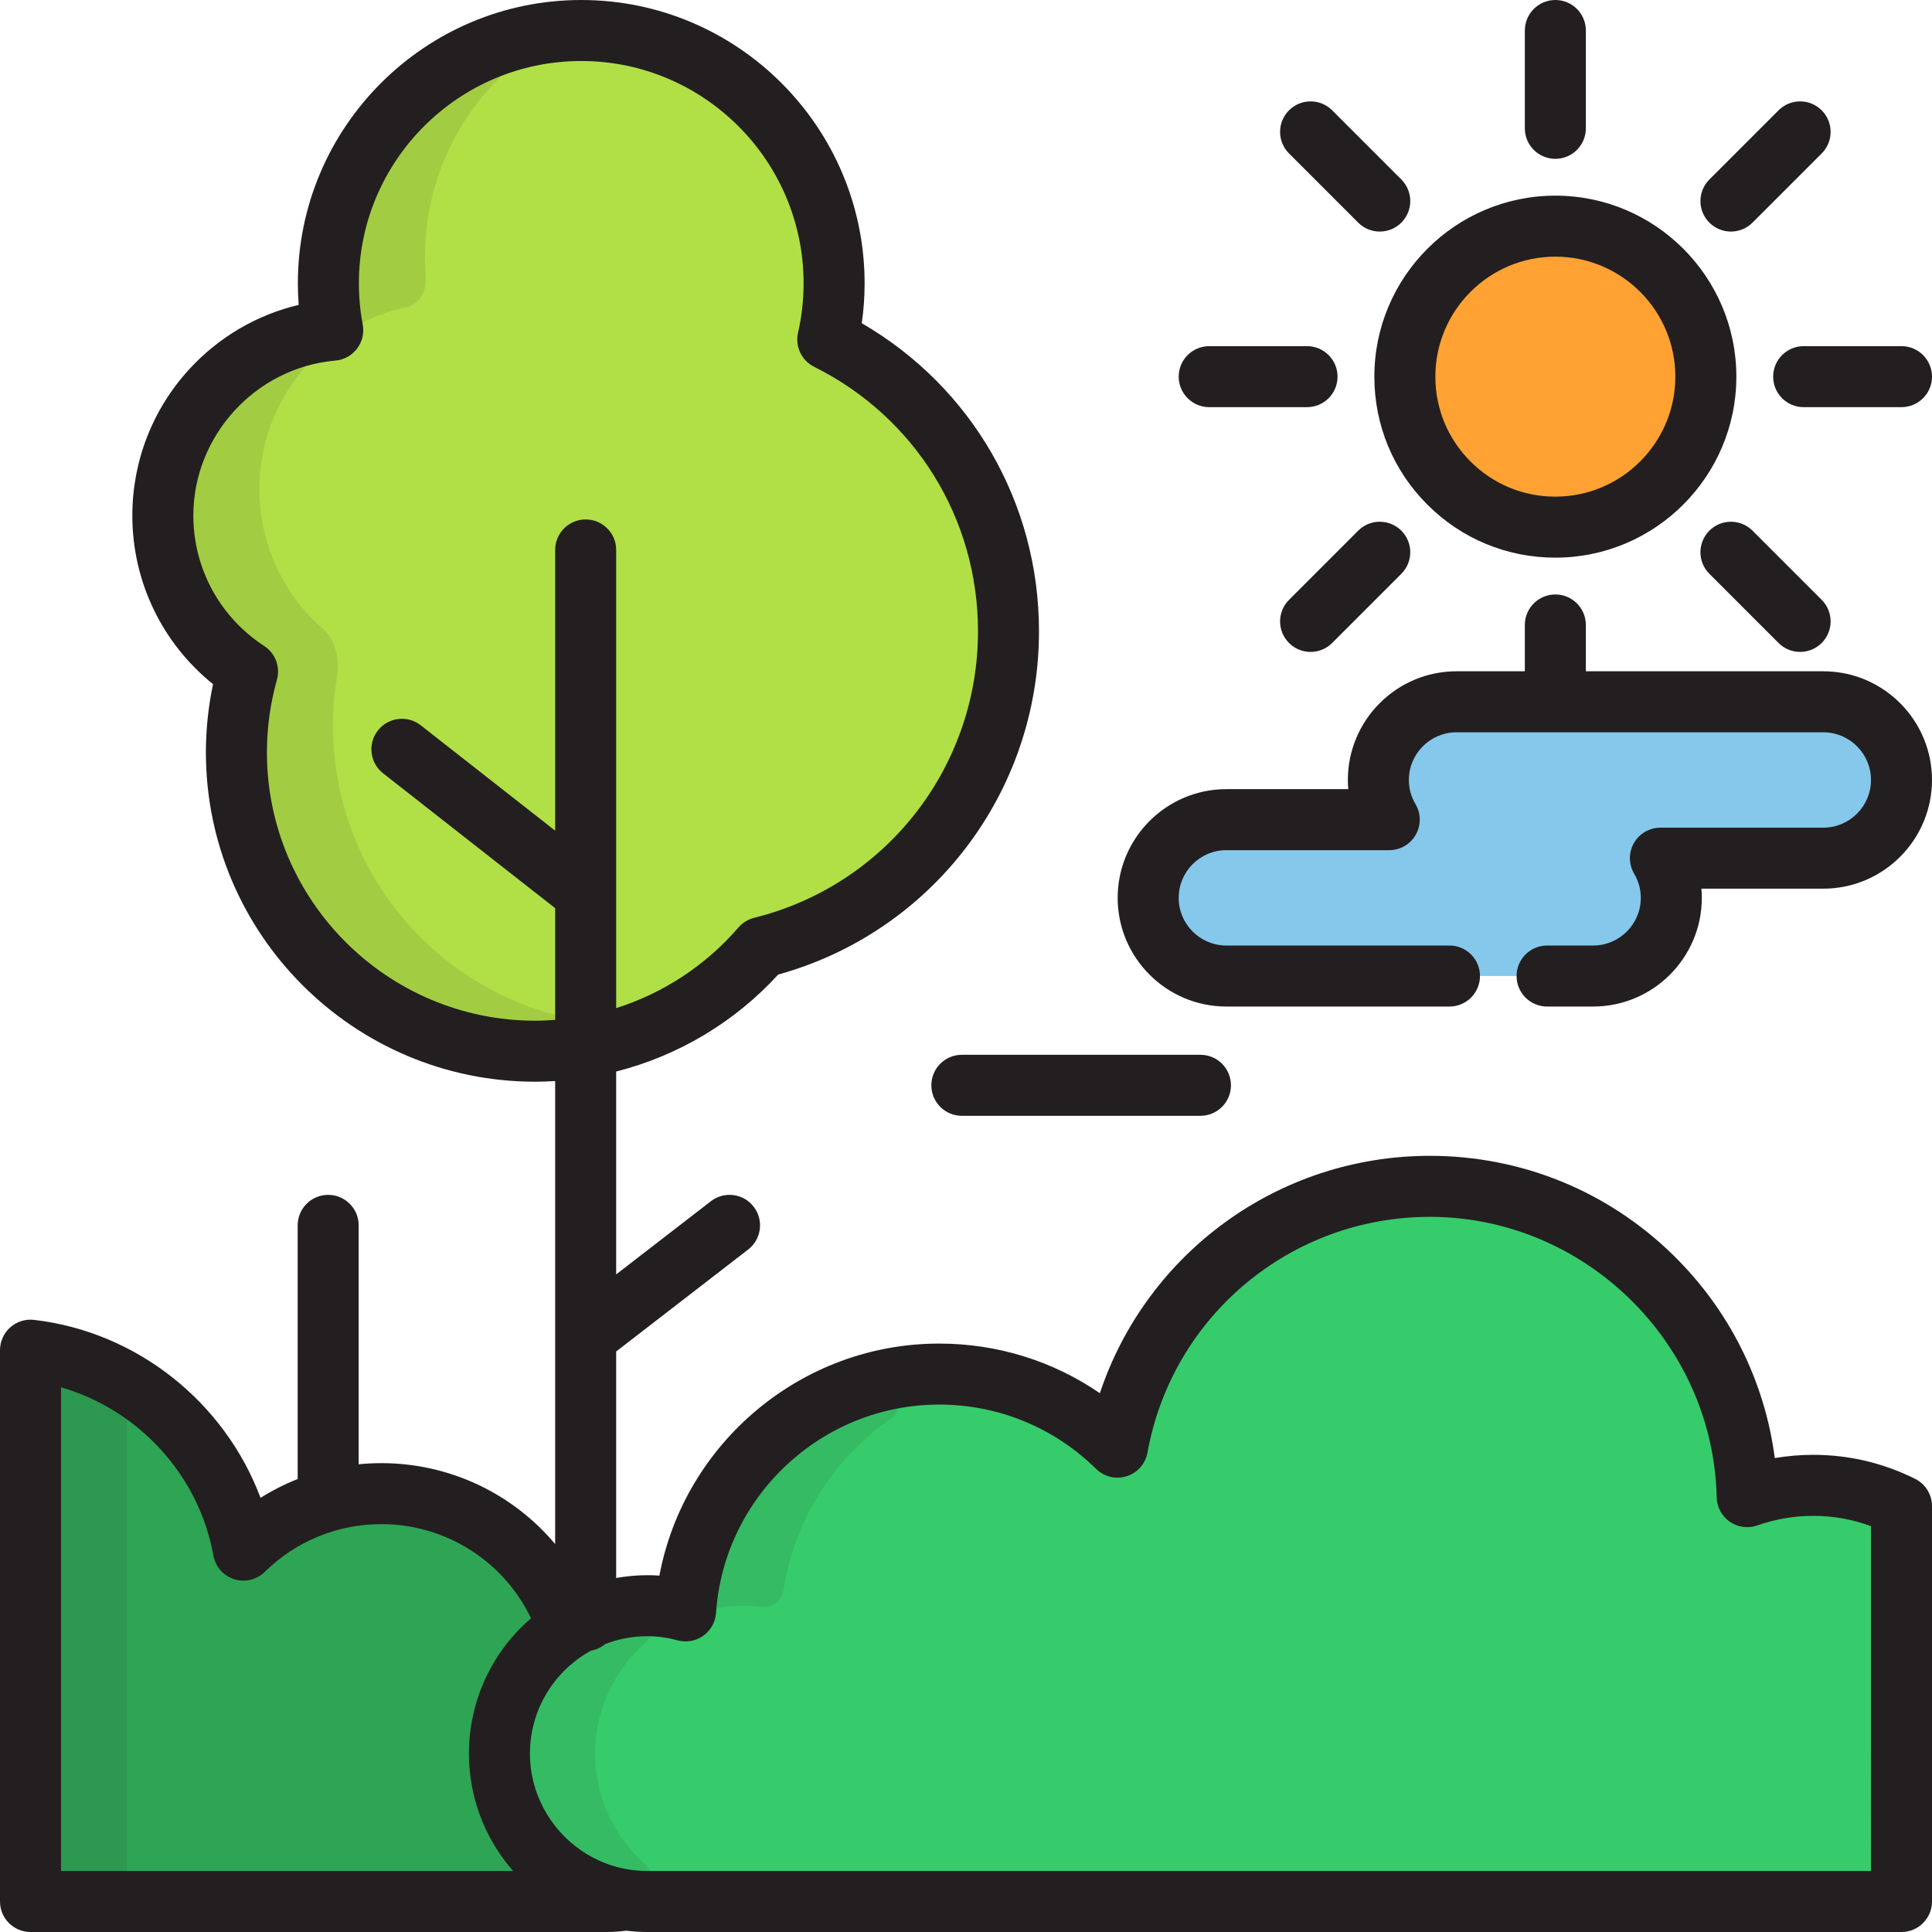
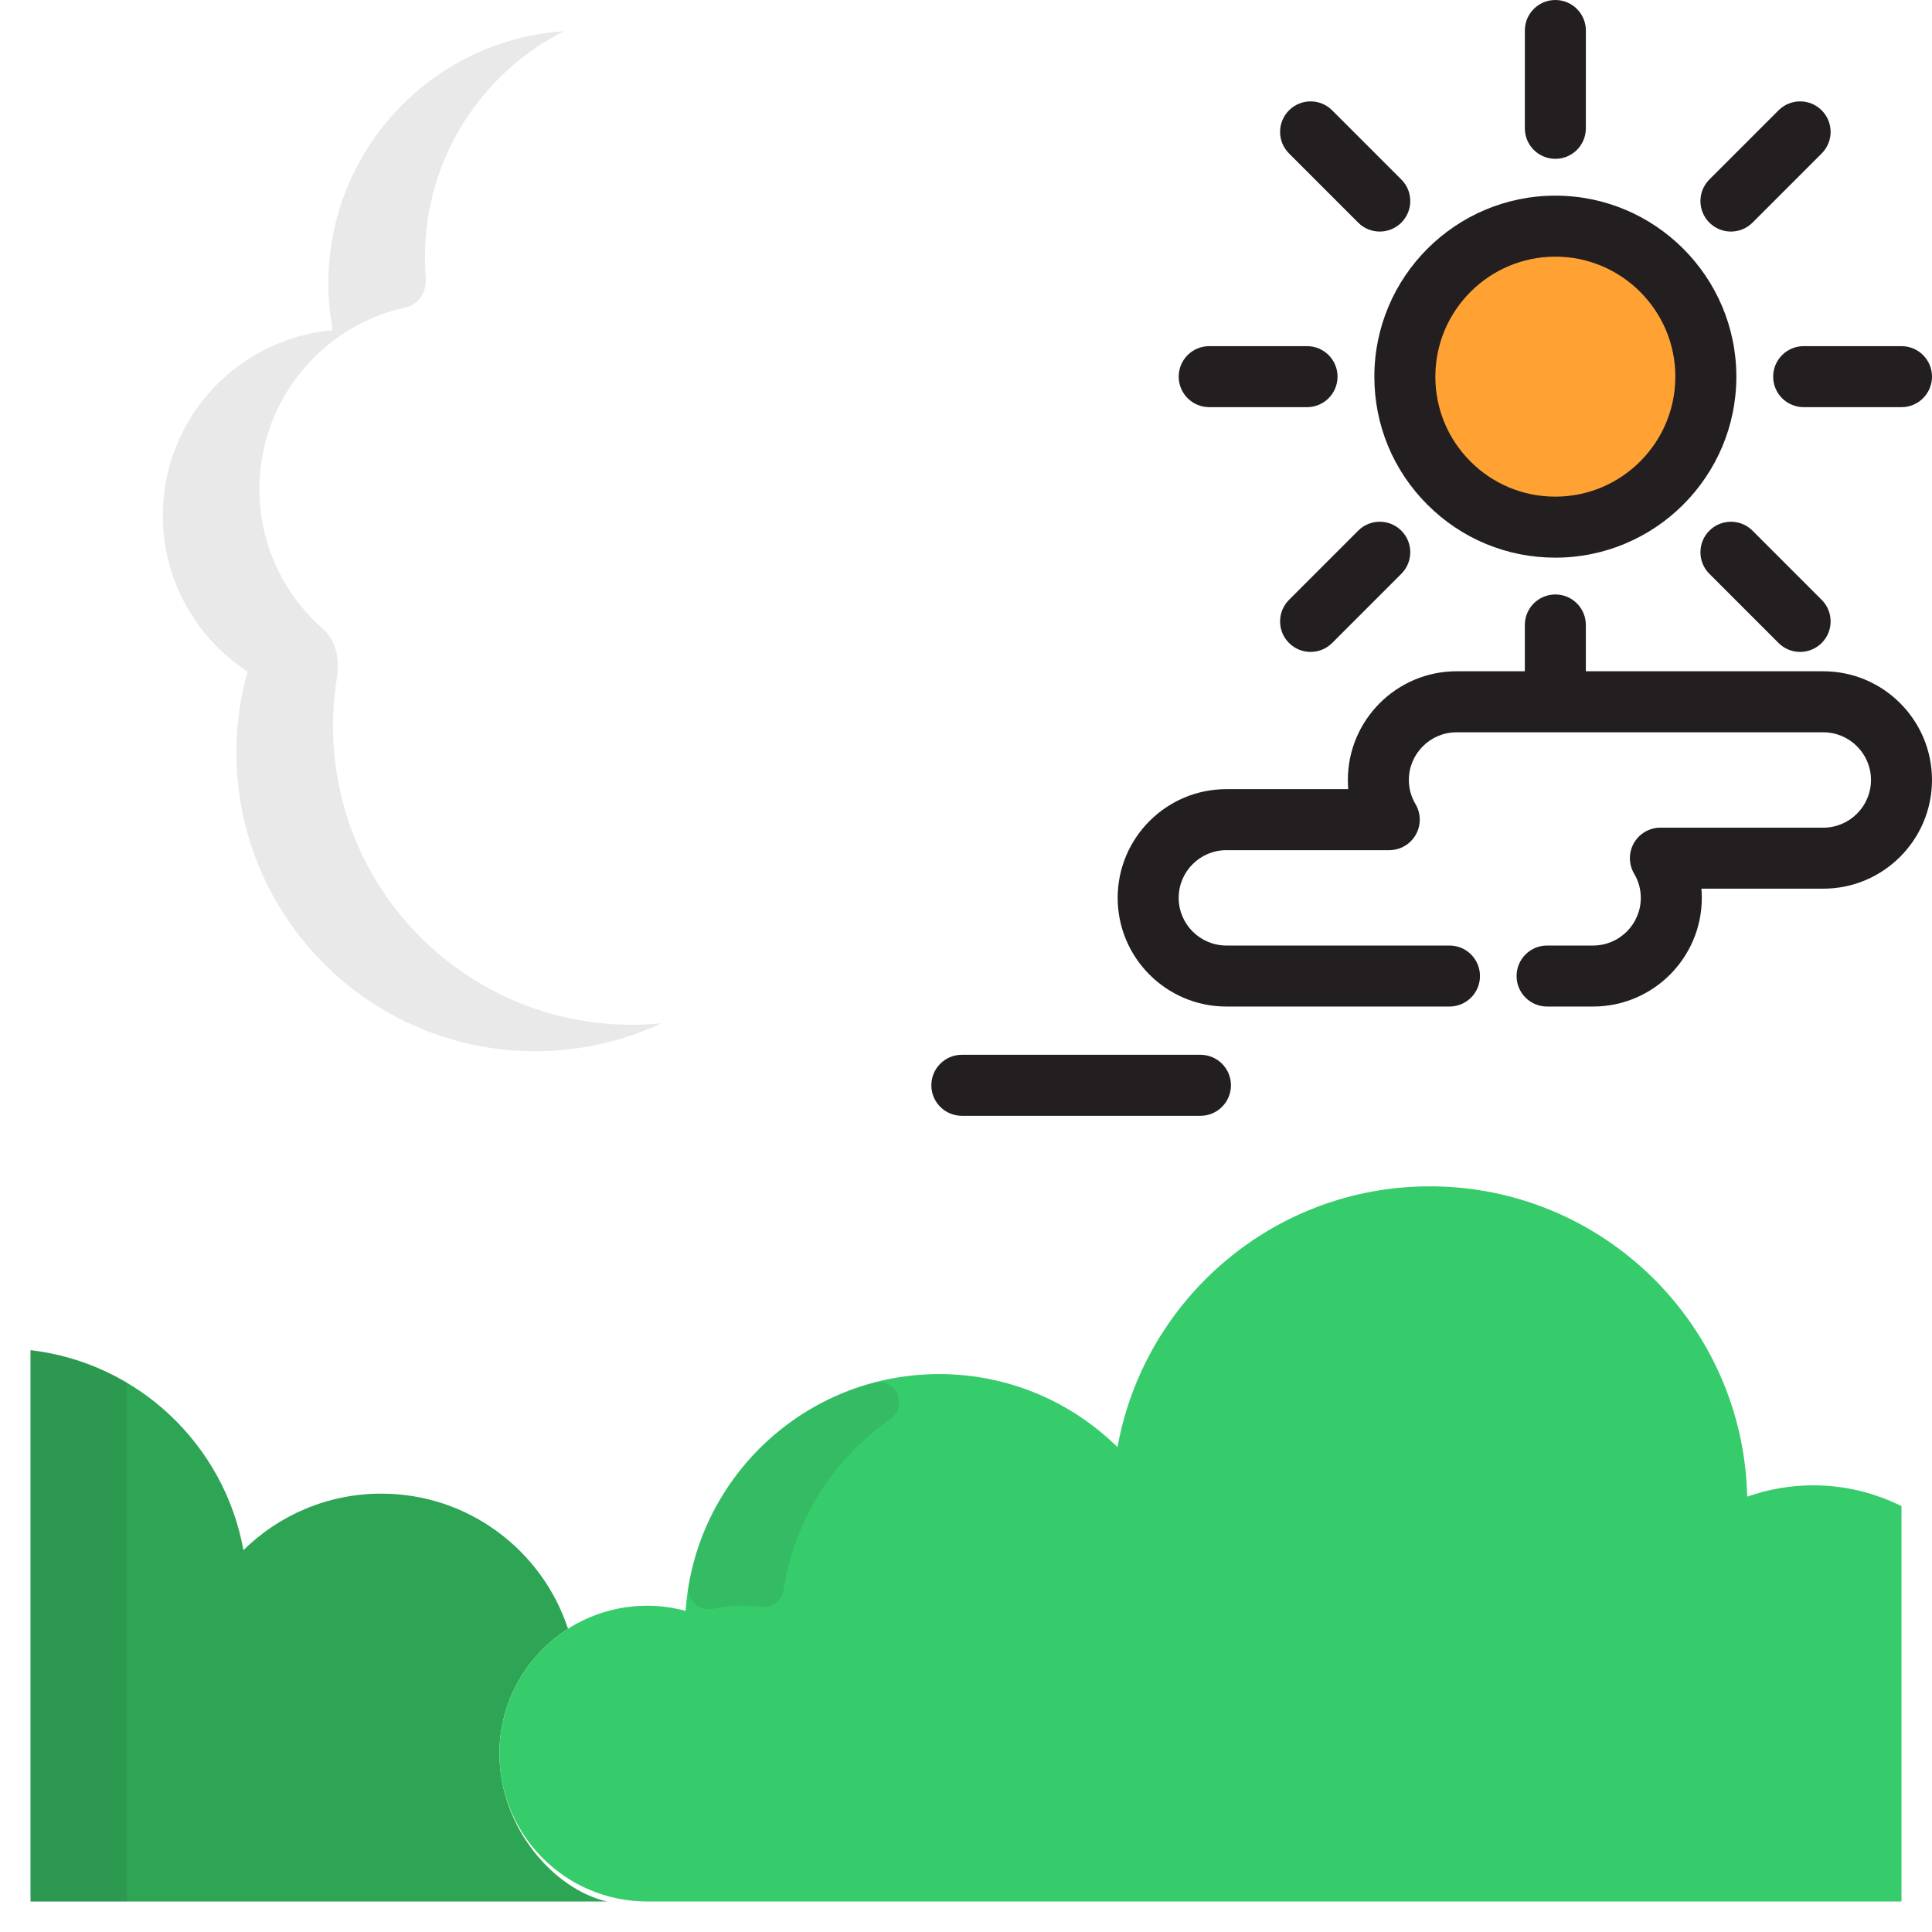
<svg xmlns="http://www.w3.org/2000/svg" version="1.1" id="Layer_1" x="0px" y="0px" viewBox="0 0 512 512" style="enable-background:new 0 0 512 512;" xml:space="preserve">
-   <path style="fill:#B0E046;" d="M267.263,167.286c0-33.867-19.51-63.164-47.893-77.311c1.089-4.785,1.678-9.76,1.678-14.875  c0-37.012-30.006-67.017-67.017-67.017S87.018,38.089,87.018,75.1c0,4.24,0.411,8.38,1.162,12.402  c-25.225,2.189-45.027,23.332-45.027,49.128c0,17.321,8.943,32.535,22.448,41.339c-1.911,6.813-2.951,13.989-2.951,21.412  c0,43.739,35.458,79.198,79.196,79.198c23.979,0,45.444-10.674,59.967-27.508C239.403,241.729,267.263,207.767,267.263,167.286z" />
-   <path style="fill:#2DA555;" d="M132.351,464.722c0-13.912,7.254-26.123,18.181-33.078c-6.838-20.796-26.395-35.813-49.48-35.813  c-14.238,0-27.135,5.714-36.543,14.972c-5.042-27.947-27.917-49.68-56.426-52.994v146.106h152.783c1.701,0,3.366-0.148,4.99-0.416  C146.907,500.745,132.351,484.435,132.351,464.722z" />
+   <path style="fill:#2DA555;" d="M132.351,464.722c0-13.912,7.254-26.123,18.181-33.078c-6.838-20.796-26.395-35.813-49.48-35.813  c-14.238,0-27.135,5.714-36.543,14.972c-5.042-27.947-27.917-49.68-56.426-52.994v146.106h152.783C146.907,500.745,132.351,484.435,132.351,464.722z" />
  <g style="opacity:0.1;">
    <path style="fill:#231F20;" d="M8.084,357.808v146.108h25.519V366.428C25.962,361.901,17.322,358.882,8.084,357.808z" />
  </g>
  <path style="fill:#36CC6B;" d="M503.916,399.139c-7.044-3.504-14.964-5.51-23.367-5.51c-6.147,0-12.042,1.064-17.524,2.999  c-1.016-45.59-38.265-82.237-84.097-82.237c-41.337,0-75.689,29.819-82.779,69.115c-12.164-11.971-28.842-19.36-47.255-19.36  c-35.657,0-64.826,27.7-67.198,62.757c-3.242-0.87-6.636-1.375-10.152-1.375c-21.646,0-39.193,17.548-39.193,39.195  c0,21.645,17.547,39.193,39.193,39.193h332.372V399.139z" />
  <g style="opacity:0.1;">
-     <path style="fill:#231F20;" d="M171.149,435.203c1.779-1.553,2.338-4.084,1.381-6.242c-0.956-2.159-3.211-3.438-5.551-3.17   c-19.742,2.305-34.627,19.041-34.627,38.931c0,19.889,14.886,36.626,34.627,38.929c0.209,0.024,0.419,0.036,0.626,0.036   c2.111,0,4.054-1.241,4.925-3.206c0.956-2.159,0.397-4.689-1.381-6.242c-8.541-7.464-13.439-18.222-13.439-29.518   C157.71,453.424,162.608,442.665,171.149,435.203z" />
    <path style="fill:#231F20;" d="M237.758,369.383c-1.103-2.379-3.758-3.618-6.291-2.937c-25.355,6.826-44.578,27.913-48.972,53.72   c-0.299,1.757,0.29,3.547,1.573,4.785c1.014,0.978,2.36,1.509,3.74,1.509c0.366,0,0.734-0.037,1.099-0.112   c4.207-0.876,8.552-1.051,12.75-0.514c2.902,0.379,5.574-1.641,6.014-4.535c2.771-18.223,13.074-34.704,28.265-45.217   C238.093,374.59,238.861,371.762,237.758,369.383z" />
  </g>
  <path style="fill:#FFA233;" d="M383.983,128.017c7.216,7.218,17.187,11.682,28.2,11.682c22.027,0,39.884-17.856,39.884-39.883  c0-22.029-17.856-39.884-39.884-39.884c-22.026,0-39.882,17.855-39.882,39.884C372.301,110.828,376.764,120.799,383.983,128.017" />
-   <path style="fill:#85C8EB;" d="M409.996,258.655h12.2c11.446,0,20.72-9.276,20.72-20.72c0-3.844-1.063-7.429-2.889-10.514h43.169  c11.446,0,20.72-9.277,20.72-20.721c0-11.445-9.273-20.721-20.72-20.721h-97.194c-11.444,0-20.72,9.275-20.72,20.721  c0,3.843,1.061,7.429,2.887,10.514h-43.166c-11.444,0-20.723,9.276-20.723,20.721c0,11.443,9.277,20.72,20.723,20.72h59.125" />
  <path style="fill:#231F20;" d="M412.183,147.784c-12.813,0-24.857-4.99-33.917-14.05c-9.06-9.058-14.049-21.104-14.049-33.917  c0-26.449,21.518-47.968,47.966-47.968c26.449,0,47.968,21.519,47.968,47.968S438.633,147.784,412.183,147.784z M412.183,68.016  c-17.534,0-31.798,14.265-31.798,31.8c0,8.494,3.307,16.479,9.314,22.484c6.006,6.007,13.99,9.315,22.484,9.315  c17.535,0,31.8-14.265,31.8-31.799C443.983,82.281,429.718,68.016,412.183,68.016z" />
  <g>
    <path style="fill:#231F20;" d="M469.907,99.816c0,4.466,3.618,8.084,8.084,8.084h25.924c4.466,0,8.084-3.618,8.084-8.084   c0-4.466-3.618-8.084-8.084-8.084h-25.924C473.527,91.732,469.907,95.351,469.907,99.816z" />
    <path style="fill:#231F20;" d="M320.453,107.901h25.924c4.466,0,8.084-3.618,8.084-8.084c0-4.466-3.618-8.084-8.084-8.084h-25.924   c-4.466,0-8.084,3.618-8.084,8.084C312.368,104.282,315.987,107.901,320.453,107.901z" />
    <path style="fill:#231F20;" d="M458.717,61.367c2.069,0,4.138-0.789,5.717-2.368l18.331-18.332   c3.157-3.157,3.157-8.276-0.001-11.432c-3.156-3.156-8.275-3.157-11.432,0.001l-18.331,18.332   c-3.157,3.157-3.157,8.276,0.001,11.432C454.579,60.577,456.649,61.367,458.717,61.367z" />
    <path style="fill:#231F20;" d="M359.934,140.632l-18.331,18.333c-3.157,3.157-3.157,8.276,0.001,11.432   c1.578,1.578,3.648,2.367,5.716,2.367s4.138-0.789,5.717-2.368l18.331-18.333c3.157-3.157,3.157-8.276-0.001-11.432   C368.211,137.475,363.091,137.474,359.934,140.632z" />
    <path style="fill:#231F20;" d="M412.183,42.093L412.183,42.093c4.466,0,8.085-3.618,8.085-8.083l0.002-25.924   c0-4.466-3.618-8.085-8.083-8.085c-0.001,0-0.001,0-0.001,0c-4.465,0-8.084,3.618-8.084,8.083l-0.002,25.924   C404.098,38.472,407.718,42.093,412.183,42.093z" />
    <path style="fill:#231F20;" d="M359.934,58.999c1.579,1.579,3.648,2.368,5.717,2.368c2.068,0,4.138-0.789,5.716-2.367   c3.158-3.157,3.158-8.276,0.001-11.432l-18.331-18.332c-3.157-3.157-8.276-3.158-11.432-0.001   c-3.158,3.157-3.158,8.276-0.001,11.432L359.934,58.999z" />
    <path style="fill:#231F20;" d="M471.332,170.397c1.579,1.579,3.648,2.368,5.717,2.368c2.068,0,4.138-0.789,5.716-2.367   c3.158-3.157,3.158-8.276,0.001-11.432l-18.331-18.332c-3.157-3.158-8.276-3.157-11.433-0.001   c-3.158,3.157-3.158,8.276-0.001,11.432L471.332,170.397z" />
    <path style="fill:#231F20;" d="M246.816,287.615c0,4.466,3.618,8.084,8.084,8.084h63.231c4.466,0,8.084-3.618,8.084-8.084   c0-4.466-3.618-8.084-8.084-8.084h-63.231C250.436,279.53,246.816,283.15,246.816,287.615z" />
    <path style="fill:#231F20;" d="M483.195,177.895h-62.929v-12.272c0-4.466-3.618-8.084-8.084-8.084s-8.084,3.618-8.084,8.084v12.272   h-18.097c-15.883,0-28.805,12.922-28.805,28.806c0,0.813,0.035,1.623,0.103,2.43h-32.299c-15.884,0-28.807,12.922-28.807,28.806   s12.922,28.805,28.807,28.805h59.125c4.466,0,8.084-3.618,8.084-8.084c0-4.466-3.618-8.084-8.084-8.084h-59.125   c-6.969,0-12.638-5.669-12.638-12.636c0-6.969,5.67-12.637,12.638-12.637h43.166c2.903,0,5.585-1.556,7.022-4.079   c1.439-2.523,1.414-5.622-0.065-8.121c-1.167-1.975-1.76-4.126-1.76-6.398c0-6.969,5.669-12.637,12.636-12.637h97.194   c6.967,0,12.636,5.669,12.636,12.637c0,6.969-5.669,12.637-12.636,12.637h-43.169c-2.903,0-5.585,1.556-7.022,4.079   c-1.439,2.523-1.414,5.622,0.065,8.121c1.169,1.977,1.762,4.129,1.762,6.398c0,6.968-5.669,12.636-12.636,12.636h-12.2   c-4.466,0-8.084,3.618-8.084,8.084c0,4.466,3.618,8.084,8.084,8.084h12.2c15.883,0,28.805-12.921,28.805-28.805   c0-0.813-0.035-1.623-0.105-2.43h32.3c15.883,0,28.805-12.922,28.805-28.806S499.079,177.895,483.195,177.895z" />
-     <path style="fill:#231F20;" d="M507.517,391.901c-8.479-4.218-17.552-6.356-26.968-6.356c-3.436,0-6.847,0.289-10.208,0.86   c-2.668-20.374-12.019-39.185-26.902-53.766c-17.331-16.98-40.243-26.332-64.512-26.332c-40.162,0-75.071,25.778-87.452,62.903   c-12.455-8.548-27.182-13.148-42.582-13.148c-36.541,0-67.551,26.378-74.145,61.496c-1.071-0.075-2.141-0.114-3.205-0.114   c-2.817,0-5.571,0.262-8.252,0.736v-60.02l34.988-27.027c3.533-2.729,4.185-7.806,1.456-11.341   c-2.729-3.534-7.807-4.183-11.341-1.456l-25.104,19.392v-53.761c16.368-4.156,31.328-13.004,42.939-25.696   c40.823-11.311,69.116-48.363,69.116-90.983c0-33.994-17.843-64.738-46.965-81.634c0.499-3.503,0.75-7.032,0.75-10.55   C229.132,33.691,195.442,0,154.031,0c-41.408,0-75.097,33.691-75.097,75.101c0,1.888,0.073,3.789,0.22,5.691   c-11.031,2.625-21.079,8.477-28.888,16.941c-9.8,10.622-15.197,24.436-15.197,38.898c0,17.508,7.899,33.82,21.391,44.681   c-1.258,5.944-1.894,11.999-1.894,18.071c0,48.127,39.153,87.283,87.28,87.283c1.767,0,3.526-0.069,5.277-0.175v122.702   c-11.185-13.326-27.872-21.446-46.071-21.446c-2.016,0-4.016,0.105-5.998,0.3v-63.313c0-4.466-3.618-8.084-8.084-8.084   c-4.466,0-8.084,3.618-8.084,8.084v67.225c-3.418,1.354-6.711,3.017-9.839,4.987c-9.464-25.273-32.658-43.986-60.029-47.168   c-2.291-0.264-4.588,0.459-6.31,1.993C0.985,353.305,0,355.503,0,357.808v146.108C0,508.382,3.618,512,8.084,512h152.783   c1.674,0,3.372-0.12,5.066-0.345c1.842,0.219,3.712,0.345,5.612,0.345h332.371c4.466,0,8.084-3.618,8.084-8.084V399.139   C512,396.07,510.263,393.268,507.517,391.901z M141.847,270.497c-39.212,0-71.112-31.901-71.112-71.114   c0-6.49,0.891-12.958,2.652-19.229c0.954-3.401-0.411-7.028-3.369-8.957c-11.759-7.665-18.779-20.588-18.779-34.566   c0-21.2,16.535-39.242,37.642-41.074c2.273-0.197,4.358-1.346,5.738-3.164c1.381-1.817,1.929-4.133,1.509-6.376   c-0.68-3.638-1.024-7.31-1.024-10.917c0-32.495,26.435-58.932,58.928-58.932c32.495,0,58.933,26.436,58.933,58.933   c0,4.373-0.497,8.774-1.477,13.082c-0.827,3.635,0.94,7.364,4.277,9.027c26.779,13.349,43.414,40.2,43.414,70.076   c0,36.031-24.392,67.258-59.317,75.941c-1.622,0.403-3.078,1.299-4.17,2.564c-8.722,10.112-19.976,17.426-32.399,21.366V145.742   c0-4.466-3.618-8.084-8.084-8.084c-4.466,0-8.084,3.618-8.084,8.084v74.391l-35.63-27.926c-3.514-2.754-8.596-2.137-11.349,1.374   c-2.755,3.515-2.139,8.596,1.374,11.35l45.605,35.744v29.599C145.373,270.407,143.615,270.497,141.847,270.497z M16.168,367.65   c20.484,5.906,36.526,23.19,40.385,44.587c0.532,2.949,2.653,5.363,5.509,6.269c2.855,0.905,5.98,0.157,8.117-1.943   c8.289-8.156,19.253-12.649,30.873-12.649c17.128,0,32.433,9.824,39.674,24.956c-6.775,5.804-11.687,13.332-14.303,21.725   c-0.022,0.068-0.041,0.136-0.063,0.204c-0.198,0.647-0.386,1.298-0.556,1.955c-0.045,0.171-0.085,0.345-0.128,0.516   c-0.143,0.577-0.28,1.154-0.402,1.738c-0.056,0.268-0.103,0.54-0.155,0.811c-0.096,0.506-0.193,1.011-0.273,1.522   c-0.058,0.37-0.102,0.744-0.152,1.116c-0.057,0.429-0.12,0.857-0.164,1.288c-0.052,0.492-0.084,0.988-0.121,1.483   c-0.024,0.327-0.057,0.651-0.074,0.98c-0.044,0.832-0.068,1.67-0.068,2.513c0,0.767,0.02,1.531,0.058,2.291   c0.019,0.4,0.055,0.794,0.084,1.191c0.025,0.34,0.045,0.68,0.078,1.018c0.053,0.557,0.123,1.11,0.195,1.661   c0.02,0.153,0.037,0.306,0.058,0.459c1.31,9.303,5.336,17.74,11.249,24.49H16.168V367.65z M495.832,495.832H171.545   c-1.548,0-3.068-0.117-4.555-0.336c-0.313-0.045-0.623-0.102-0.932-0.157c-0.188-0.033-0.375-0.064-0.562-0.1   c-0.271-0.054-0.539-0.115-0.806-0.176c-0.217-0.049-0.434-0.097-0.649-0.15c-0.259-0.065-0.515-0.135-0.771-0.206   c-0.213-0.059-0.427-0.119-0.639-0.181c-0.265-0.08-0.527-0.164-0.789-0.25c-0.19-0.063-0.378-0.126-0.566-0.192   c-0.285-0.1-0.567-0.204-0.847-0.312c-0.149-0.057-0.296-0.116-0.444-0.176c-0.317-0.128-0.633-0.259-0.944-0.397   c-0.087-0.038-0.172-0.079-0.259-0.117c-9.186-4.166-15.944-12.679-17.821-22.703c-0.003-0.019-0.006-0.039-0.011-0.058   c-0.078-0.418-0.146-0.84-0.206-1.262c-0.016-0.116-0.03-0.235-0.045-0.351c-0.045-0.344-0.087-0.689-0.121-1.036   c-0.022-0.232-0.037-0.466-0.053-0.698c-0.018-0.249-0.04-0.498-0.052-0.749c-0.024-0.498-0.038-0.998-0.038-1.501   c0-0.61,0.023-1.216,0.057-1.819c0.012-0.198,0.03-0.395,0.045-0.593c0.031-0.403,0.068-0.804,0.114-1.203   c0.027-0.235,0.057-0.469,0.089-0.703c0.05-0.358,0.108-0.713,0.169-1.067c0.043-0.248,0.084-0.497,0.133-0.743   c0.067-0.333,0.146-0.662,0.222-0.991c0.135-0.571,0.282-1.137,0.448-1.697c0.047-0.162,0.092-0.326,0.141-0.486   c0.124-0.393,0.258-0.783,0.397-1.168c0.042-0.118,0.084-0.236,0.127-0.354c0.157-0.424,0.322-0.844,0.498-1.259   c0.006-0.016,0.014-0.031,0.02-0.046c1.567-3.687,3.827-7.012,6.614-9.811c0.03-0.03,0.059-0.06,0.089-0.089   c0.322-0.321,0.652-0.636,0.988-0.943c0.081-0.073,0.164-0.144,0.246-0.217c0.469-0.419,0.952-0.821,1.445-1.212   c0.248-0.195,0.494-0.393,0.748-0.582c0.202-0.15,0.407-0.291,0.612-0.437c0.302-0.212,0.606-0.421,0.916-0.624   c0.665-0.435,1.346-0.85,2.046-1.235c1.427-0.249,2.727-0.866,3.792-1.758c3.463-1.334,7.221-2.074,11.15-2.074   c2.626,0,5.336,0.371,8.058,1.101c2.331,0.625,4.829,0.174,6.795-1.232c1.967-1.407,3.201-3.618,3.364-6.031   c2.095-30.965,28.069-55.219,59.132-55.219c15.652,0,30.42,6.05,41.584,17.038c2.137,2.102,5.262,2.851,8.117,1.943   c2.856-0.908,4.977-3.32,5.509-6.269c6.532-36.196,37.999-62.466,74.823-62.466c41,0,75.1,33.346,76.015,74.333   c0.058,2.591,1.355,4.998,3.486,6.472c2.133,1.471,4.839,1.837,7.287,0.971c4.772-1.685,9.764-2.537,14.834-2.537   c5.263,0,10.386,0.915,15.282,2.725L495.832,495.832L495.832,495.832z" />
  </g>
  <g style="opacity:0.1;">
    <path style="fill:#231F20;" d="M167.447,271.575c-43.737,0-79.196-35.458-79.196-79.198c0-4.583,0.399-9.072,1.151-13.438   c0.001-0.003,0.001-0.005,0.001-0.005c0.756-6.699-1.835-10.315-3.298-11.791c-0.262-0.223-0.513-0.46-0.771-0.689   c-0.1-0.075-0.167-0.122-0.167-0.122l0.023-0.009c-10.074-9.028-16.436-22.108-16.436-36.699c0-23.329,16.195-42.848,37.951-47.989   h0.002c0.344-0.082,0.694-0.15,1.042-0.224c1.907-0.565,5.701-2.499,5.019-8.904c-0.044-0.418-0.06-0.758-0.059-1.058   c-0.057-1.11-0.089-2.228-0.089-3.353c0-26.157,14.994-48.797,36.848-59.838c-34.879,2.351-62.448,31.37-62.448,66.846   c0,4.24,0.411,8.38,1.162,12.402c-25.225,2.189-45.027,23.332-45.027,49.128c0,17.321,8.943,32.535,22.448,41.339   c-1.911,6.813-2.951,13.989-2.951,21.412c0,43.739,35.458,79.198,79.196,79.198c11.952,0,23.277-2.653,33.431-7.397   C172.701,271.438,170.091,271.575,167.447,271.575z" />
  </g>
  <g>
</g>
  <g>
</g>
  <g>
</g>
  <g>
</g>
  <g>
</g>
  <g>
</g>
  <g>
</g>
  <g>
</g>
  <g>
</g>
  <g>
</g>
  <g>
</g>
  <g>
</g>
  <g>
</g>
  <g>
</g>
  <g>
</g>
</svg>